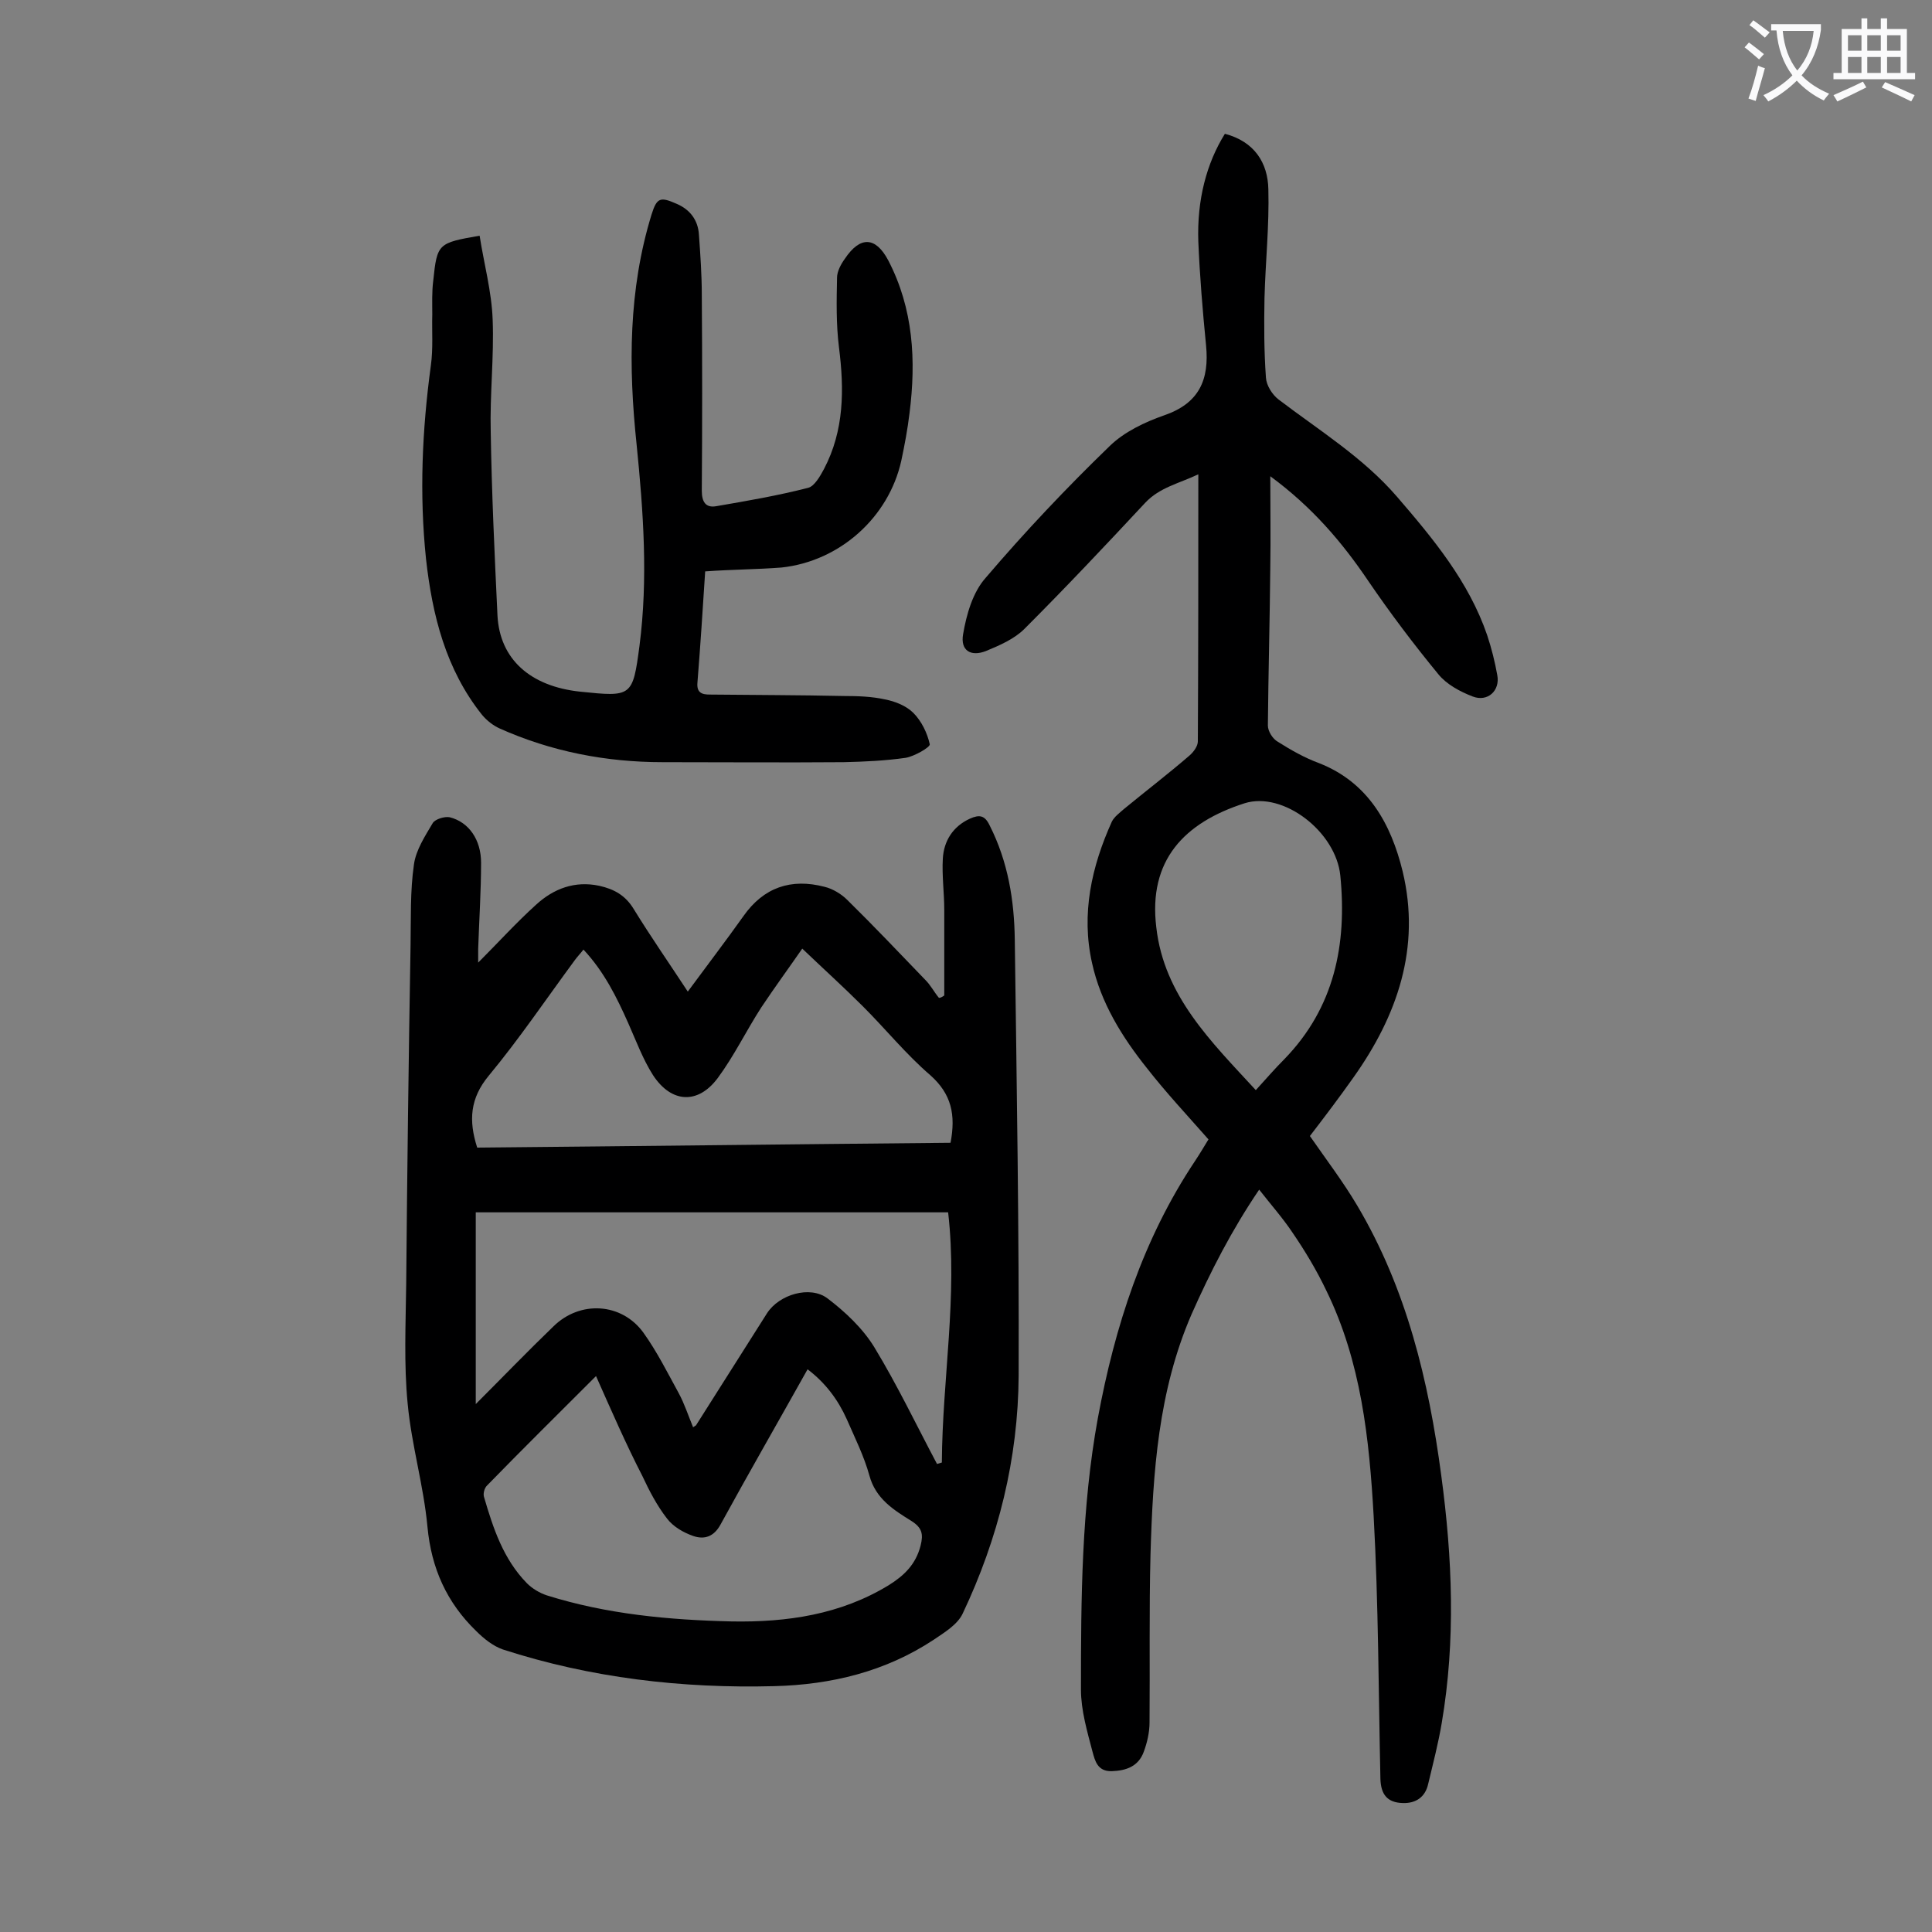
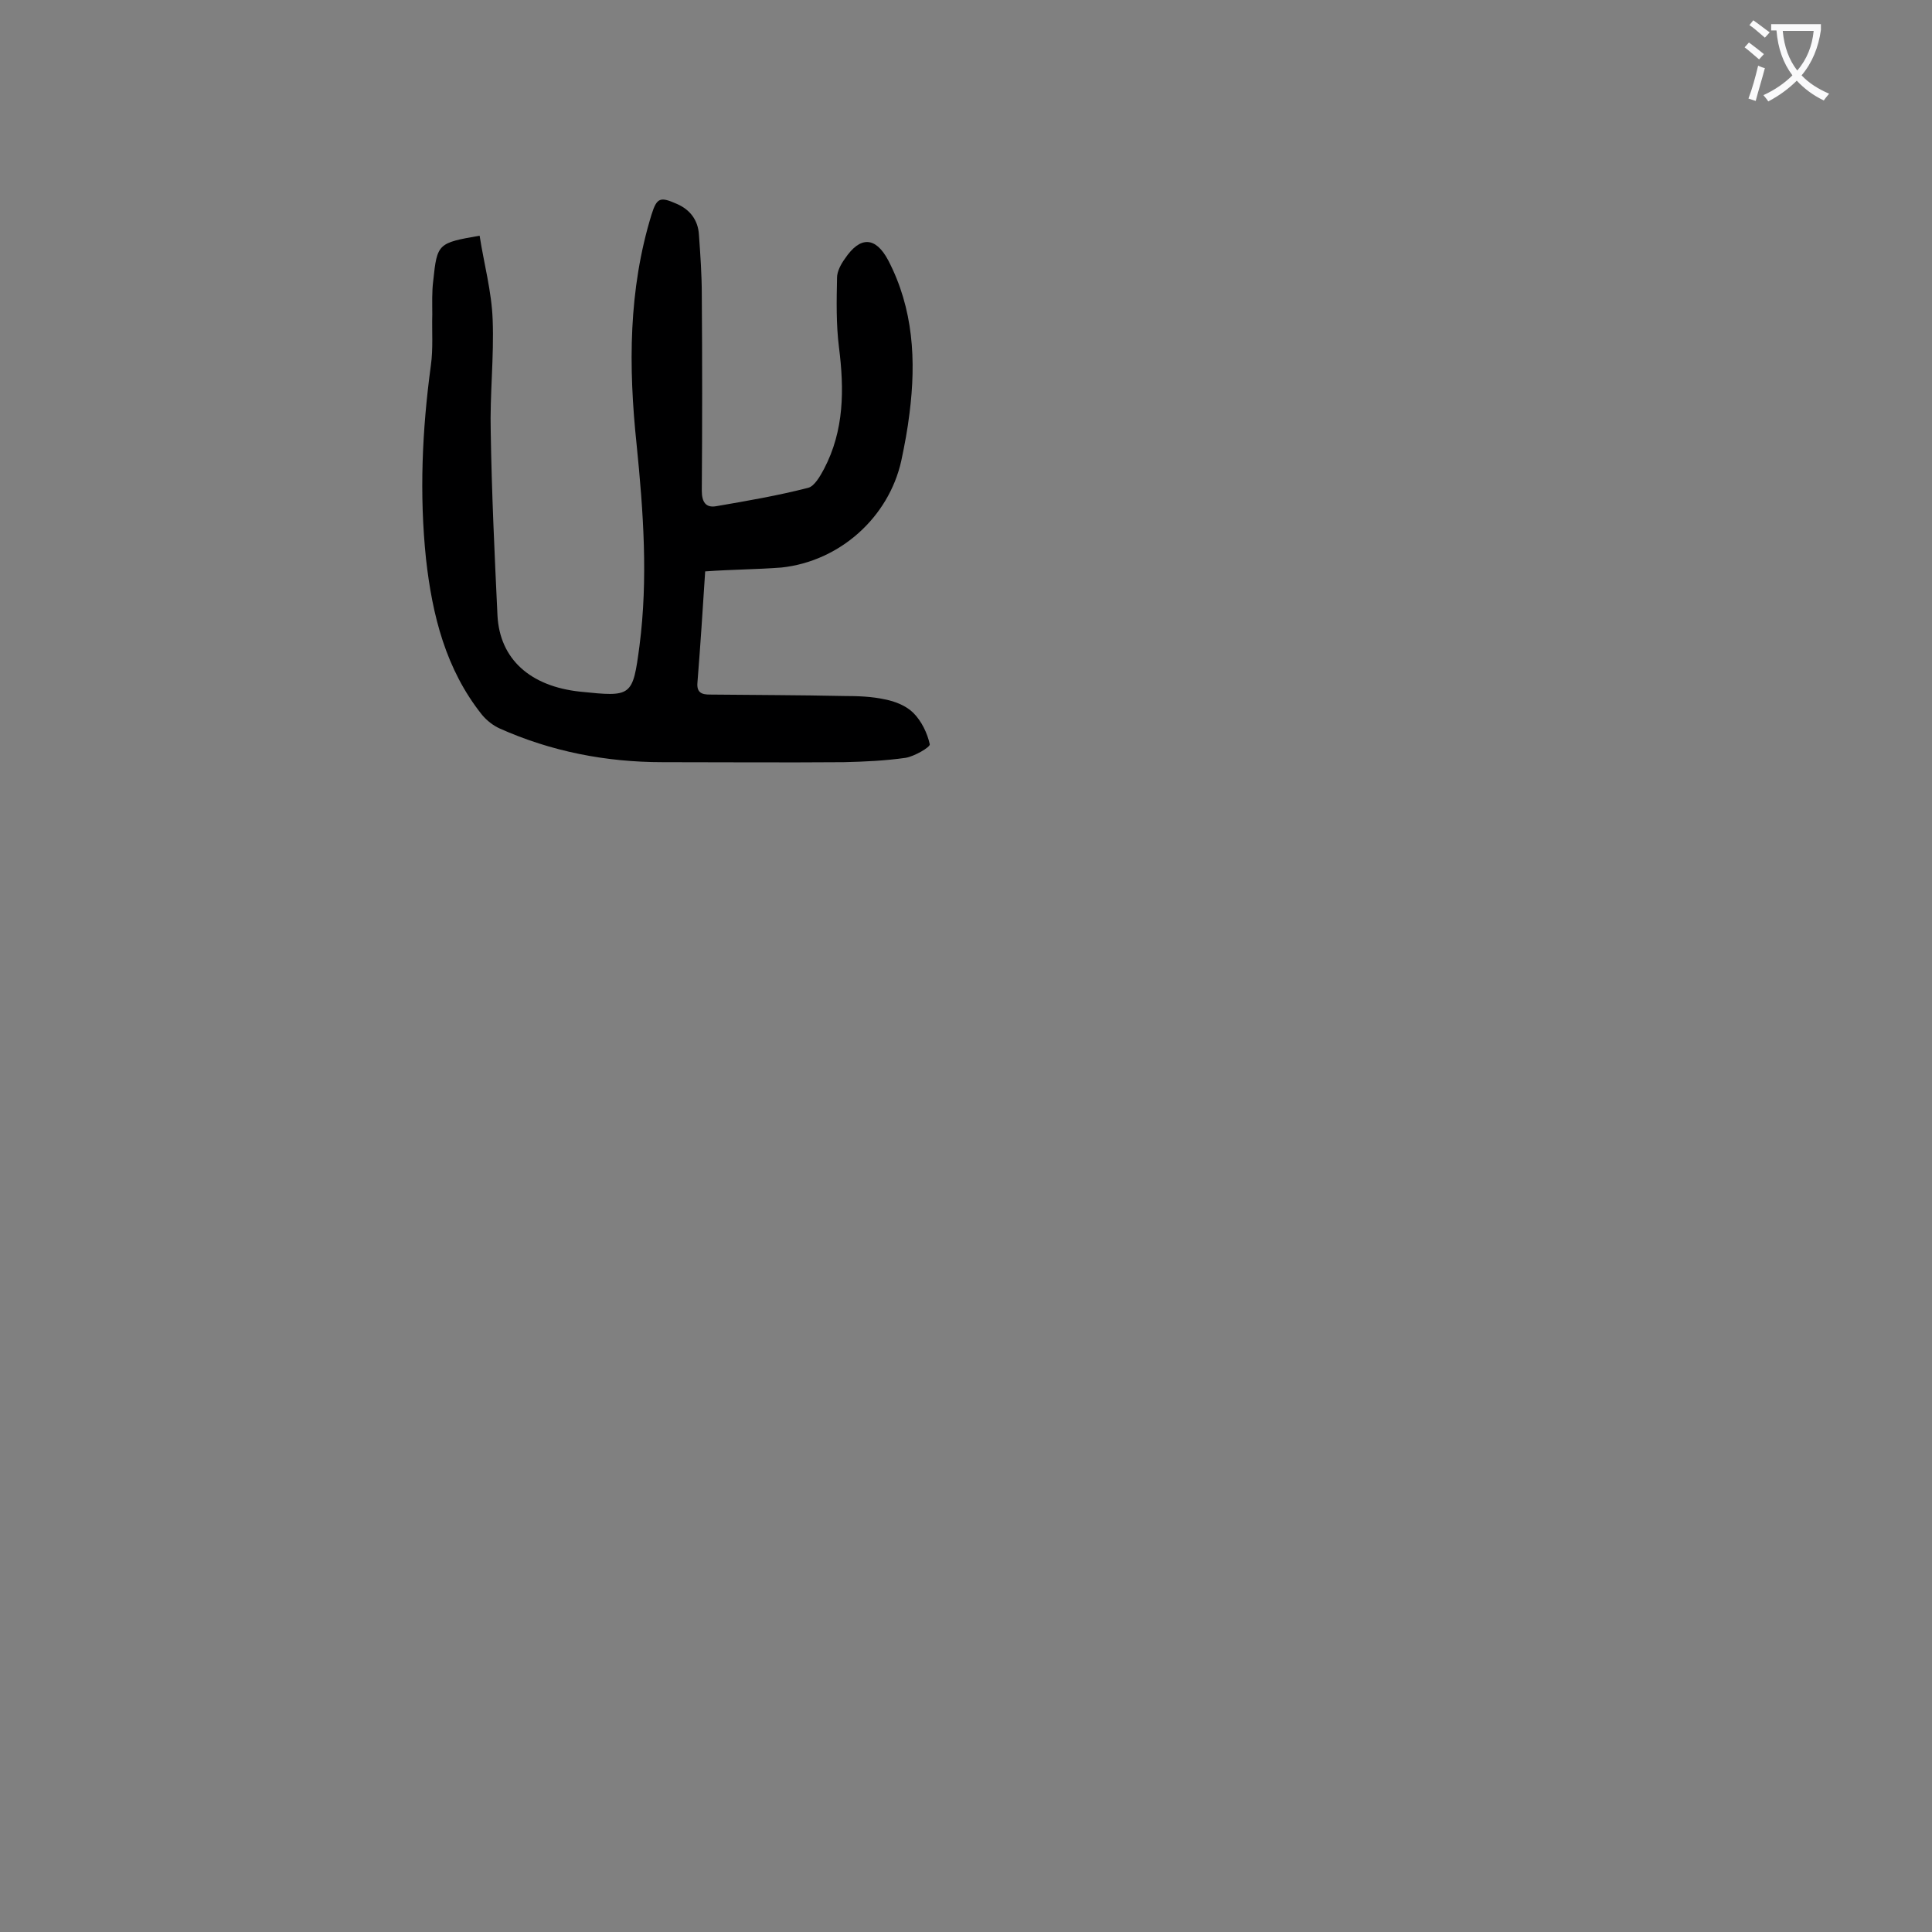
<svg xmlns="http://www.w3.org/2000/svg" enable-background="new 0 0 400 400" viewBox="0 0 400 400">
  <rect x="0" y="0" width="400" height="400" fill="#808080" stroke="none" />
  <g fill="#000001">
-     <path d="m195.5 206.1c0-5.9 0-11.8 0-17.7 0-3.5-.5-7.1-.3-10.6.2-3.7 2.1-6.7 5.6-8.3 2-.9 3.1-.7 4.1 1.4 3.8 7.5 5.1 15.5 5.2 23.7.4 30.1.9 60.1.8 90.2-.1 17.2-4.2 33.7-11.6 49.3-1.1 2.3-3.8 3.9-6 5.4-10 6.6-21.2 9.3-33 9.6-19.1.5-38-1.7-56.2-7.6-2-.7-3.9-2.2-5.5-3.8-6.1-5.9-9.3-13-10.1-21.6s-3.3-16.9-4.1-25.5c-.8-8.2-.4-16.5-.3-24.8.2-23.3.5-46.7.9-70 .1-5.6-.1-11.3.7-16.8.4-3 2.3-5.9 3.9-8.6.5-.8 2.4-1.4 3.5-1.2 4 1 6.5 4.7 6.5 9.4 0 6-.4 11.9-.6 17.9v2.8c4.1-4.1 7.9-8.3 12-12 3.6-3.3 8-5 13.1-3.9 3.1.7 5.4 2 7.1 4.8 3.5 5.7 7.4 11.3 11.2 17.1 3.9-5.3 7.8-10.4 11.5-15.6 4.2-6 9.9-7.9 16.8-6.1 1.7.4 3.5 1.5 4.7 2.7 5.5 5.4 10.8 11 16.2 16.6 1.1 1.1 1.8 2.5 2.8 3.7.3 0 .7-.2 1.1-.5zm-1.5 97c.3-.1.7-.2 1-.3.1-17.3 3.3-34.4 1.3-51.8-32.8 0-65.3 0-97.8 0v39.7c5.7-5.7 10.8-11 16.1-16.1 5.5-5.4 14.1-4.9 18.6 1.3 2.8 3.9 5 8.3 7.3 12.5 1.2 2.2 2 4.7 3 7.1.4-.3.5-.3.6-.4 4.9-7.7 9.8-15.5 14.7-23.2 2.5-3.9 8.9-5.8 12.5-3.1 3.7 2.8 7.3 6.2 9.7 10.1 4.8 7.9 8.7 16.1 13 24.2zm-70.6-18.2c-7.8 7.8-15.3 15.2-22.6 22.7-.5.5-.8 1.6-.6 2.3 1.9 6.5 4 12.9 8.9 17.9 1.1 1.1 2.6 2 4.1 2.5 12.4 3.9 25.3 5.1 38.3 5.4 11.4.2 22.5-1.4 32.5-7.5 3.2-2 5.6-4.3 6.6-8.2.6-2.4.3-3.7-1.9-5.1-3.7-2.3-7.4-4.6-8.7-9.4-1.1-4-3-7.8-4.7-11.7-1.8-4-4.4-7.5-8.1-10.3-6.1 10.9-12.2 21.5-18 32.1-1.4 2.6-3.4 3.2-5.7 2.4-2-.7-4.1-1.9-5.4-3.6-2.1-2.7-3.7-5.8-5.1-8.8-3.4-6.6-6.4-13.5-9.6-20.7zm42.7-88.5c-2.7 3.9-5.7 8-8.5 12.2-3.1 4.8-5.6 10-9 14.6-4.1 5.5-9.6 5.2-13.4-.6-2.1-3.3-3.5-7.1-5.1-10.7-2.4-5.4-5-10.7-9.3-15.3-.7.9-1.3 1.5-1.8 2.2-5.9 8-11.5 16.3-17.8 23.9-3.9 4.7-4.2 9.3-2.4 14.9 32.7-.3 65.4-.7 98-1 1.1-5.8.2-10.1-4.2-14-5-4.3-9.2-9.5-13.9-14.2-4-4-8.1-7.7-12.6-12z" />
-     <path d="m253.6 27.7c6.1 1.6 8.9 6 9 11.5.2 7.5-.6 15-.8 22.5-.1 5.5-.1 11 .3 16.5.1 1.6 1.3 3.5 2.6 4.5 8.4 6.4 17.5 12 24.5 20.1 7.5 8.7 14.9 17.6 18.7 28.7.9 2.7 1.6 5.5 2.1 8.3.6 3.2-2 5.6-5.1 4.4-2.6-1-5.4-2.5-7.1-4.6-5.1-6.2-10-12.7-14.5-19.3-5.4-8-11.6-15.3-20.3-21.7 0 6.8.1 12.8 0 18.8-.1 10.9-.4 21.9-.5 32.8 0 1.2 1 2.8 2.1 3.4 2.7 1.7 5.5 3.3 8.5 4.4 10.2 4 14.9 12.6 17.3 22.4 3.8 15.8-1.1 29.9-10.2 42.7-2.9 4.1-6 8.2-9 12.1 3.4 4.9 6.9 9.5 9.8 14.4 10.2 17.2 14.8 36.3 17.4 55.9 2.3 17.1 3 34.1.1 51.2-.7 4.2-1.8 8.4-2.8 12.6-.6 2.8-2.6 4.1-5.3 4-3.2-.1-4.5-1.8-4.6-5-.4-18.1-.4-36.3-1.4-54.4-.9-16-2.6-32-9.8-46.7-2-4.2-4.4-8.2-7-12-2-3-4.4-5.7-6.9-8.9-5.7 8.4-10.1 17-14 25.8-6.9 15.9-8 32.7-8.5 49.7-.3 11.6-.1 23.2-.2 34.8 0 2.1-.5 4.2-1.2 6.1-1.1 3-3.6 3.9-6.6 4s-3.5-2.2-4-4c-1.1-4.2-2.4-8.6-2.4-12.9 0-18.8.1-37.6 3.5-56.2 3.5-18.9 9.3-37 20.1-53.2 1-1.5 2-3.2 2.8-4.5-4.4-5-8.8-9.7-12.7-14.7-5.2-6.5-9.6-13.6-11.4-21.8-2.3-10.2-.1-20 4.1-29.3.5-1 1.6-1.8 2.5-2.6 4.5-3.7 9.2-7.3 13.6-11.1.8-.7 1.7-1.9 1.7-2.9.1-18.2.1-36.5.1-55.3-4 1.9-8 2.7-11 5.9-8.2 8.8-16.5 17.6-25 26.1-2.1 2.1-5.1 3.4-8 4.6-3.1 1.2-5.3-.1-4.7-3.5.7-4.1 2-8.7 4.7-11.7 8.1-9.5 16.7-18.6 25.7-27.3 3-2.9 7.2-4.9 11.2-6.3 7.3-2.5 9.4-7.4 8.7-14.5s-1.3-14.3-1.6-21.5c-.3-8.6 1.7-16.2 5.5-22.3zm6.4 198c2.1-2.3 3.9-4.4 5.9-6.4 10.4-10.7 13-23.8 11.6-38-.9-9.1-11.8-17.5-19.8-15-12.5 4-20 11.8-18.3 25.7 1.6 14.2 11.4 23.7 20.6 33.7z" />
    <path d="m146 118.3c-.5 7.8-1 15.5-1.6 23-.2 2.1.9 2.5 2.5 2.5 9.3.1 18.5.1 27.8.3 2.9 0 5.8.1 8.5.7 2.1.4 4.4 1.3 5.9 2.8 1.7 1.7 2.9 4.2 3.4 6.5.1.6-3.2 2.5-5 2.8-4.2.6-8.5.8-12.8.9-12.5.1-25 0-37.5 0-11.7 0-23.1-2.2-33.8-7-1.3-.6-2.6-1.6-3.6-2.8-7.5-9.4-10.3-20.6-11.6-32.3-1.4-13.4-.8-26.7 1-40 .5-3.5.2-7.1.3-10.6 0-2.3-.1-4.7.2-7 .8-7.7 1-7.8 9.6-9.3.9 5.8 2.5 11.6 2.7 17.4.3 7.7-.6 15.5-.4 23.2.2 12.7.8 25.4 1.4 38.1.5 9 6.8 14.6 17.1 15.7 10.7 1.1 10.9 1.1 12.3-9.5 1.8-13.9.8-27.8-.6-41.7-1.7-16.1-1.7-32 3.1-47.6 1.1-3.5 1.8-3.7 5.2-2.2 2.8 1.2 4.4 3.4 4.6 6.3.3 4.2.6 8.4.6 12.6.1 13.5.1 27 0 40.5 0 2.3.8 3.6 3 3.2 6.4-1.1 12.8-2.2 19-3.8 1.3-.3 2.5-2.4 3.3-3.9 4.2-8 4.2-16.5 3.1-25.2-.6-4.8-.5-9.6-.4-14.4 0-1.3.8-2.8 1.6-3.9 3.2-4.8 6.4-4.6 9 .3 5.2 10 5.8 20.7 4.4 31.7-.4 3.3-1 6.5-1.7 9.8-2.6 11.7-12.7 20.8-24.8 22.1-5.2.4-10.3.4-15.8.8z" />
  </g>
  <path d="m362.1 8.8c1.1.8 2.1 1.6 3.1 2.4l-1 1.1c-1.3-1.1-2.3-2-3-2.5zm1.9 4.8c.5.2.9.4 1.4.5-.6 2.3-1.3 4.5-1.9 6.8l-1.5-.5c.8-2.1 1.4-4.3 2-6.8zm-1-9.4c1.3.9 2.4 1.8 3.4 2.5l-1 1.1c-1.4-1.2-2.4-2.1-3.2-2.6zm3.7 2.2v-1.4h10.3v1.2c-.5 3.6-1.8 6.8-4 9.4 1.5 1.6 3.4 2.8 5.7 3.8-.3.4-.7.8-1.1 1.4-2.3-1.1-4.1-2.5-5.6-4.1-1.6 1.6-3.6 3.1-5.9 4.3-.3-.5-.7-.9-1-1.3 2.4-1.1 4.4-2.5 6-4.1-1.9-2.5-3-5.6-3.3-9.3h-1.1zm8.8 0h-6.4c.3 3.3 1.3 6 3 8.2 2-2.3 3.1-5.1 3.4-8.2z" fill="#fafafb" />
-   <path d="m385.3 3.8h1.3v2.2h2.8v-2.2h1.3v2.2h4.1v9.1h1.7v1.3h-16.9v-1.3h1.7v-9.1h4.1v-2.2zm.4 13.1.7 1.2c-1.8.9-3.8 1.9-6 2.9-.2-.4-.5-.8-.8-1.3 2.3-1 4.3-1.9 6.1-2.8zm-3.1-6.4h2.8v-3.2h-2.8zm0 4.6h2.8v-3.3h-2.8zm4-4.6h2.8v-3.2h-2.8zm0 4.6h2.8v-3.3h-2.8zm3.7 1.9c2.1.9 4.1 1.8 6.1 2.7l-.7 1.3c-2.2-1.1-4.2-2-6.1-2.9zm3.2-9.7h-2.8v3.2h2.8zm-2.8 7.8h2.8v-3.3h-2.8z" fill="#fafafb" />
</svg>